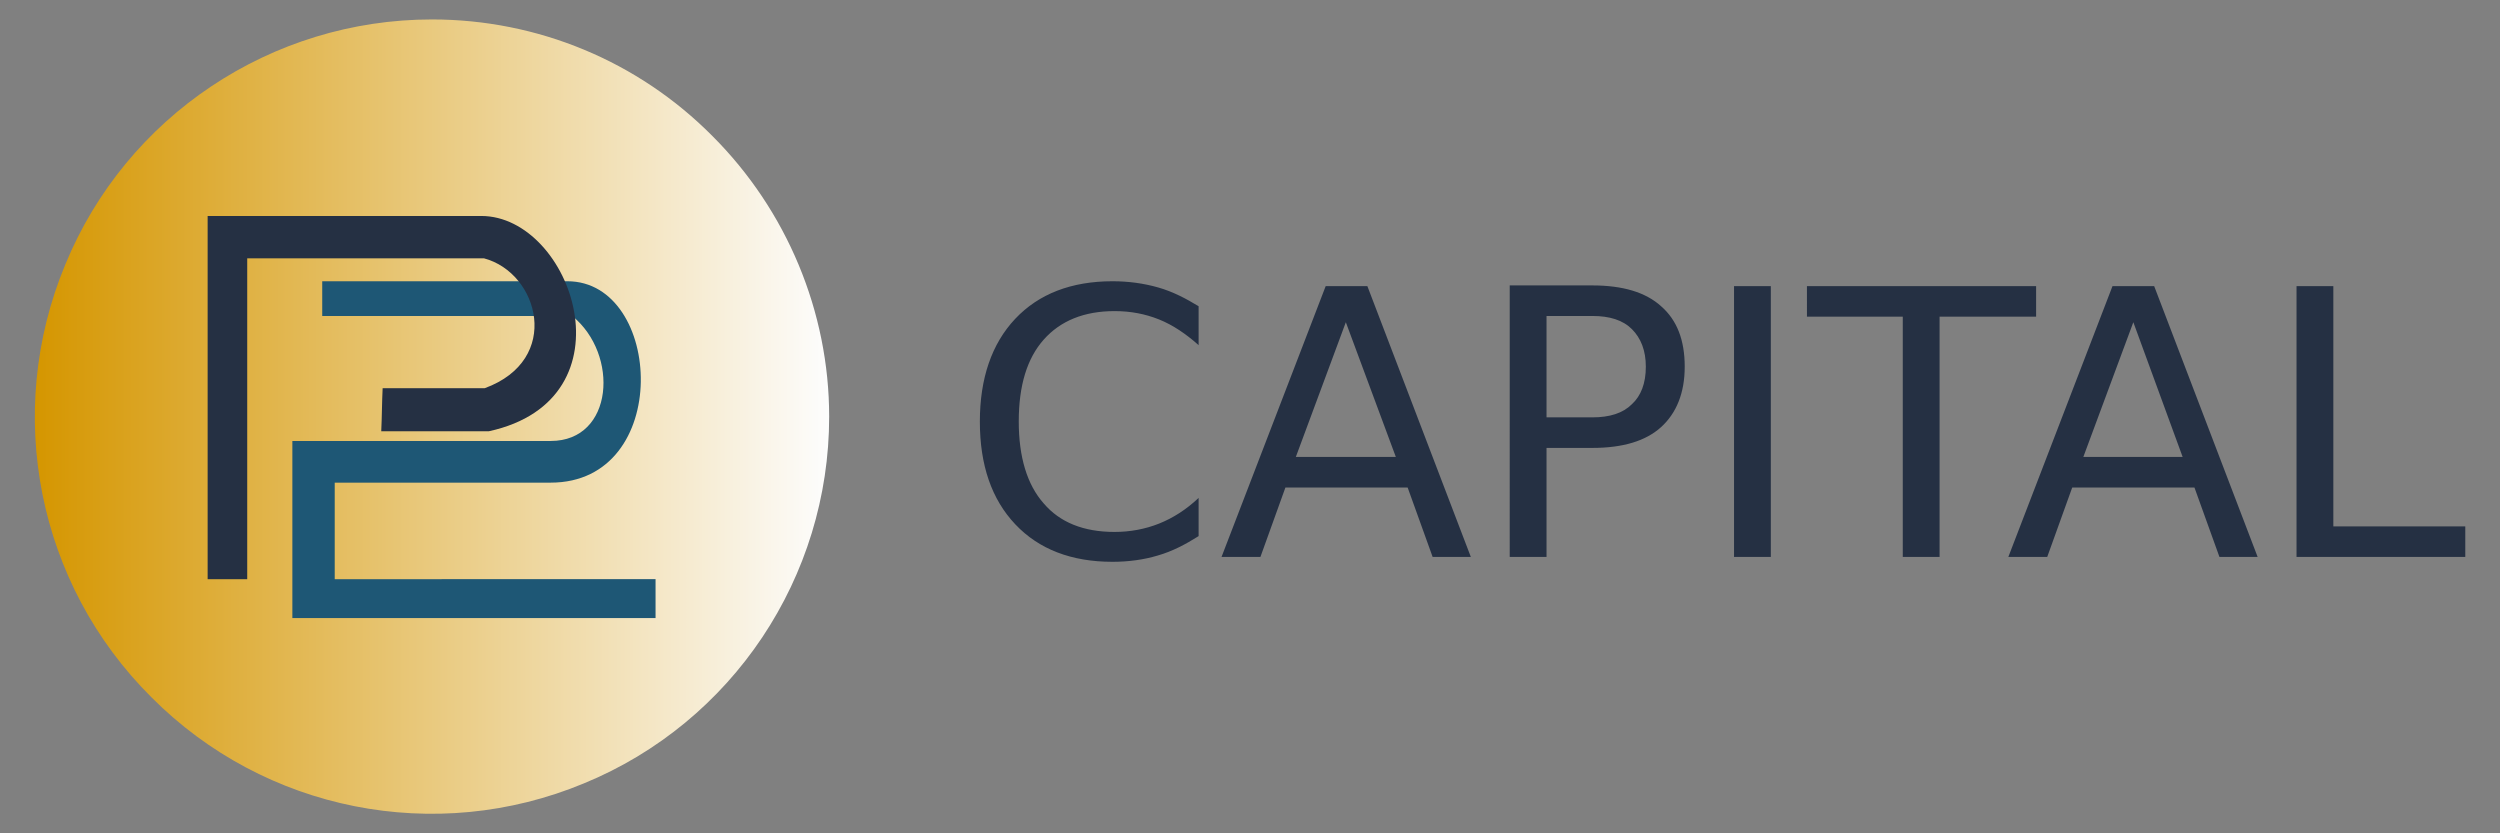
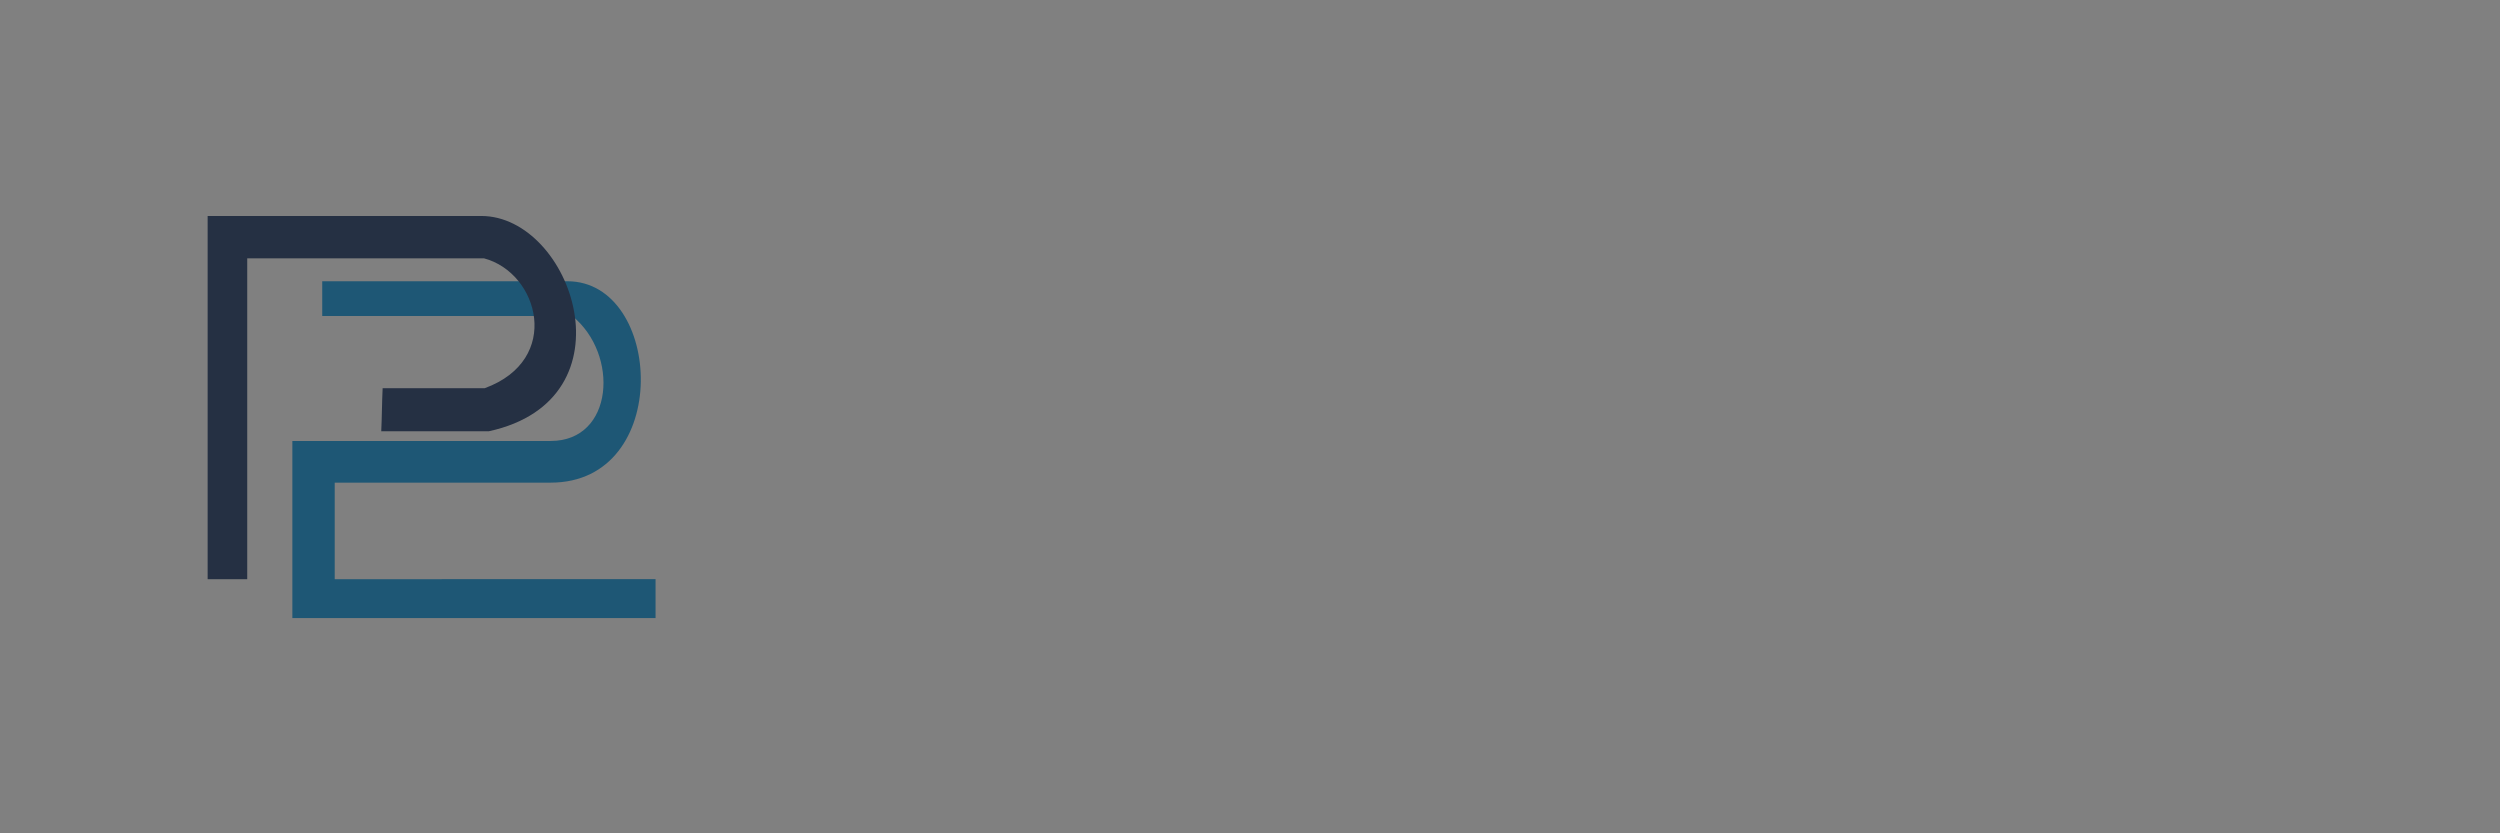
<svg xmlns="http://www.w3.org/2000/svg" version="1.1" id="Camada_1" x="0px" y="0px" viewBox="0 0 360 120" style="enable-background:new 0 0 360 120;" xml:space="preserve">
  <rect x="0" y="0" width="360" height="120" fill="#808080" stroke="none" />
  <style type="text/css">
	.st0{fill:url(#SVGID_1_);}
	.st1{fill-rule:evenodd;clip-rule:evenodd;fill:#1E5775;}
	.st2{fill-rule:evenodd;clip-rule:evenodd;fill:#253043;}
	.st3{fill:#253043;}
</style>
  <g>
    <linearGradient id="SVGID_1_" gradientUnits="userSpaceOnUse" x1="5" y1="60" x2="119.402" y2="60">
      <stop offset="0" style="stop-color:#D59600" />
      <stop offset="1" style="stop-color:#FDFDFD" />
    </linearGradient>
-     <path class="st0" d="M62.2,2.8c15.2,0,29.7,6,40.4,16.8c10.7,10.7,16.8,25.3,16.8,40.4c0,23.1-13.9,44-35.3,52.8   c-21.4,8.9-46,4-62.3-12.4C5.4,84.1,0.5,59.5,9.4,38.1C18.2,16.7,39.1,2.8,62.2,2.8L62.2,2.8z M62.2,2.8" />
    <path class="st1" d="M42.1,89h52.3v-5.6H48.2V69.5h19.4c3.9,0,7.8,0,11.7,0c17.6,0,16.2-29,2.4-29c-11.8,0-23.5,0-35.3,0   c0,1.7,0,3.3,0,5c12,0,24,0,36,0c6.8,5.5,6,18-3.1,18H42.1V89z M42.1,89" />
    <path class="st2" d="M54.9,62.1c5.2,0,10.3,0,15.5,0c21.1-4.6,12-31-1.1-31c-13.1,0-26.3,0-39.4,0c0,17.4,0,34.9,0,52.3   c1.9,0,3.8,0,5.7,0c0-15.4,0-30.8,0-46.2c11.4,0,22.7,0,34.1,0c7.9,2.1,11.3,14.6,0.1,18.7c-4.9,0-9.8,0-14.7,0   C55,57.9,55,60,54.9,62.1L54.9,62.1z M54.9,62.1" />
-     <path class="st3" d="M166.8,41.4c-2.1-0.6-4.3-0.9-6.6-0.9c-5.9,0-10.6,1.8-14,5.4c-3.4,3.6-5.1,8.6-5.1,14.8   c0,6.3,1.7,11.2,5.1,14.8c3.4,3.6,8.1,5.4,14,5.4c2.3,0,4.5-0.3,6.5-0.9c2.1-0.6,4-1.6,5.9-2.8v-5.5c-1.8,1.7-3.7,2.9-5.7,3.7   c-2,0.8-4.2,1.2-6.4,1.2c-4.5,0-7.9-1.4-10.2-4.1c-2.4-2.7-3.6-6.7-3.6-11.8c0-5.2,1.2-9.1,3.6-11.8c2.4-2.7,5.8-4.1,10.2-4.1   c2.3,0,4.4,0.4,6.4,1.2c2,0.8,3.9,2.1,5.7,3.7v-5.6C170.8,43,168.9,42,166.8,41.4L166.8,41.4z M201,65.8h-14.4l7.2-19.4L201,65.8   L201,65.8z M175.9,80.2h5.6l3.6-10h17.6l3.6,10h5.5l-14.9-39h-6L175.9,80.2L175.9,80.2z M229.3,45.5c2.5,0,4.4,0.6,5.7,1.9   c1.3,1.3,2,3.1,2,5.4c0,2.4-0.7,4.2-2,5.4c-1.3,1.3-3.2,1.9-5.7,1.9h-6.6V45.5H229.3L229.3,45.5z M217.4,80.2h5.3V64.5h6.6   c4.4,0,7.7-1,9.9-3c2.2-2,3.4-4.9,3.4-8.7c0-3.8-1.1-6.7-3.4-8.7c-2.2-2-5.5-3-9.9-3h-11.9V80.2L217.4,80.2z M249.7,80.2h5.3v-39   h-5.3V80.2L249.7,80.2z M260.1,45.6h13.9v34.6h5.3V45.6h13.9v-4.4h-33V45.6L260.1,45.6z M314.3,65.8H300l7.2-19.4L314.3,65.8   L314.3,65.8z M289.2,80.2h5.6l3.6-10H316l3.6,10h5.5l-14.9-39h-6L289.2,80.2L289.2,80.2z M330.7,80.2H355v-4.4h-19V41.2h-5.3V80.2   L330.7,80.2z" />
  </g>
</svg>